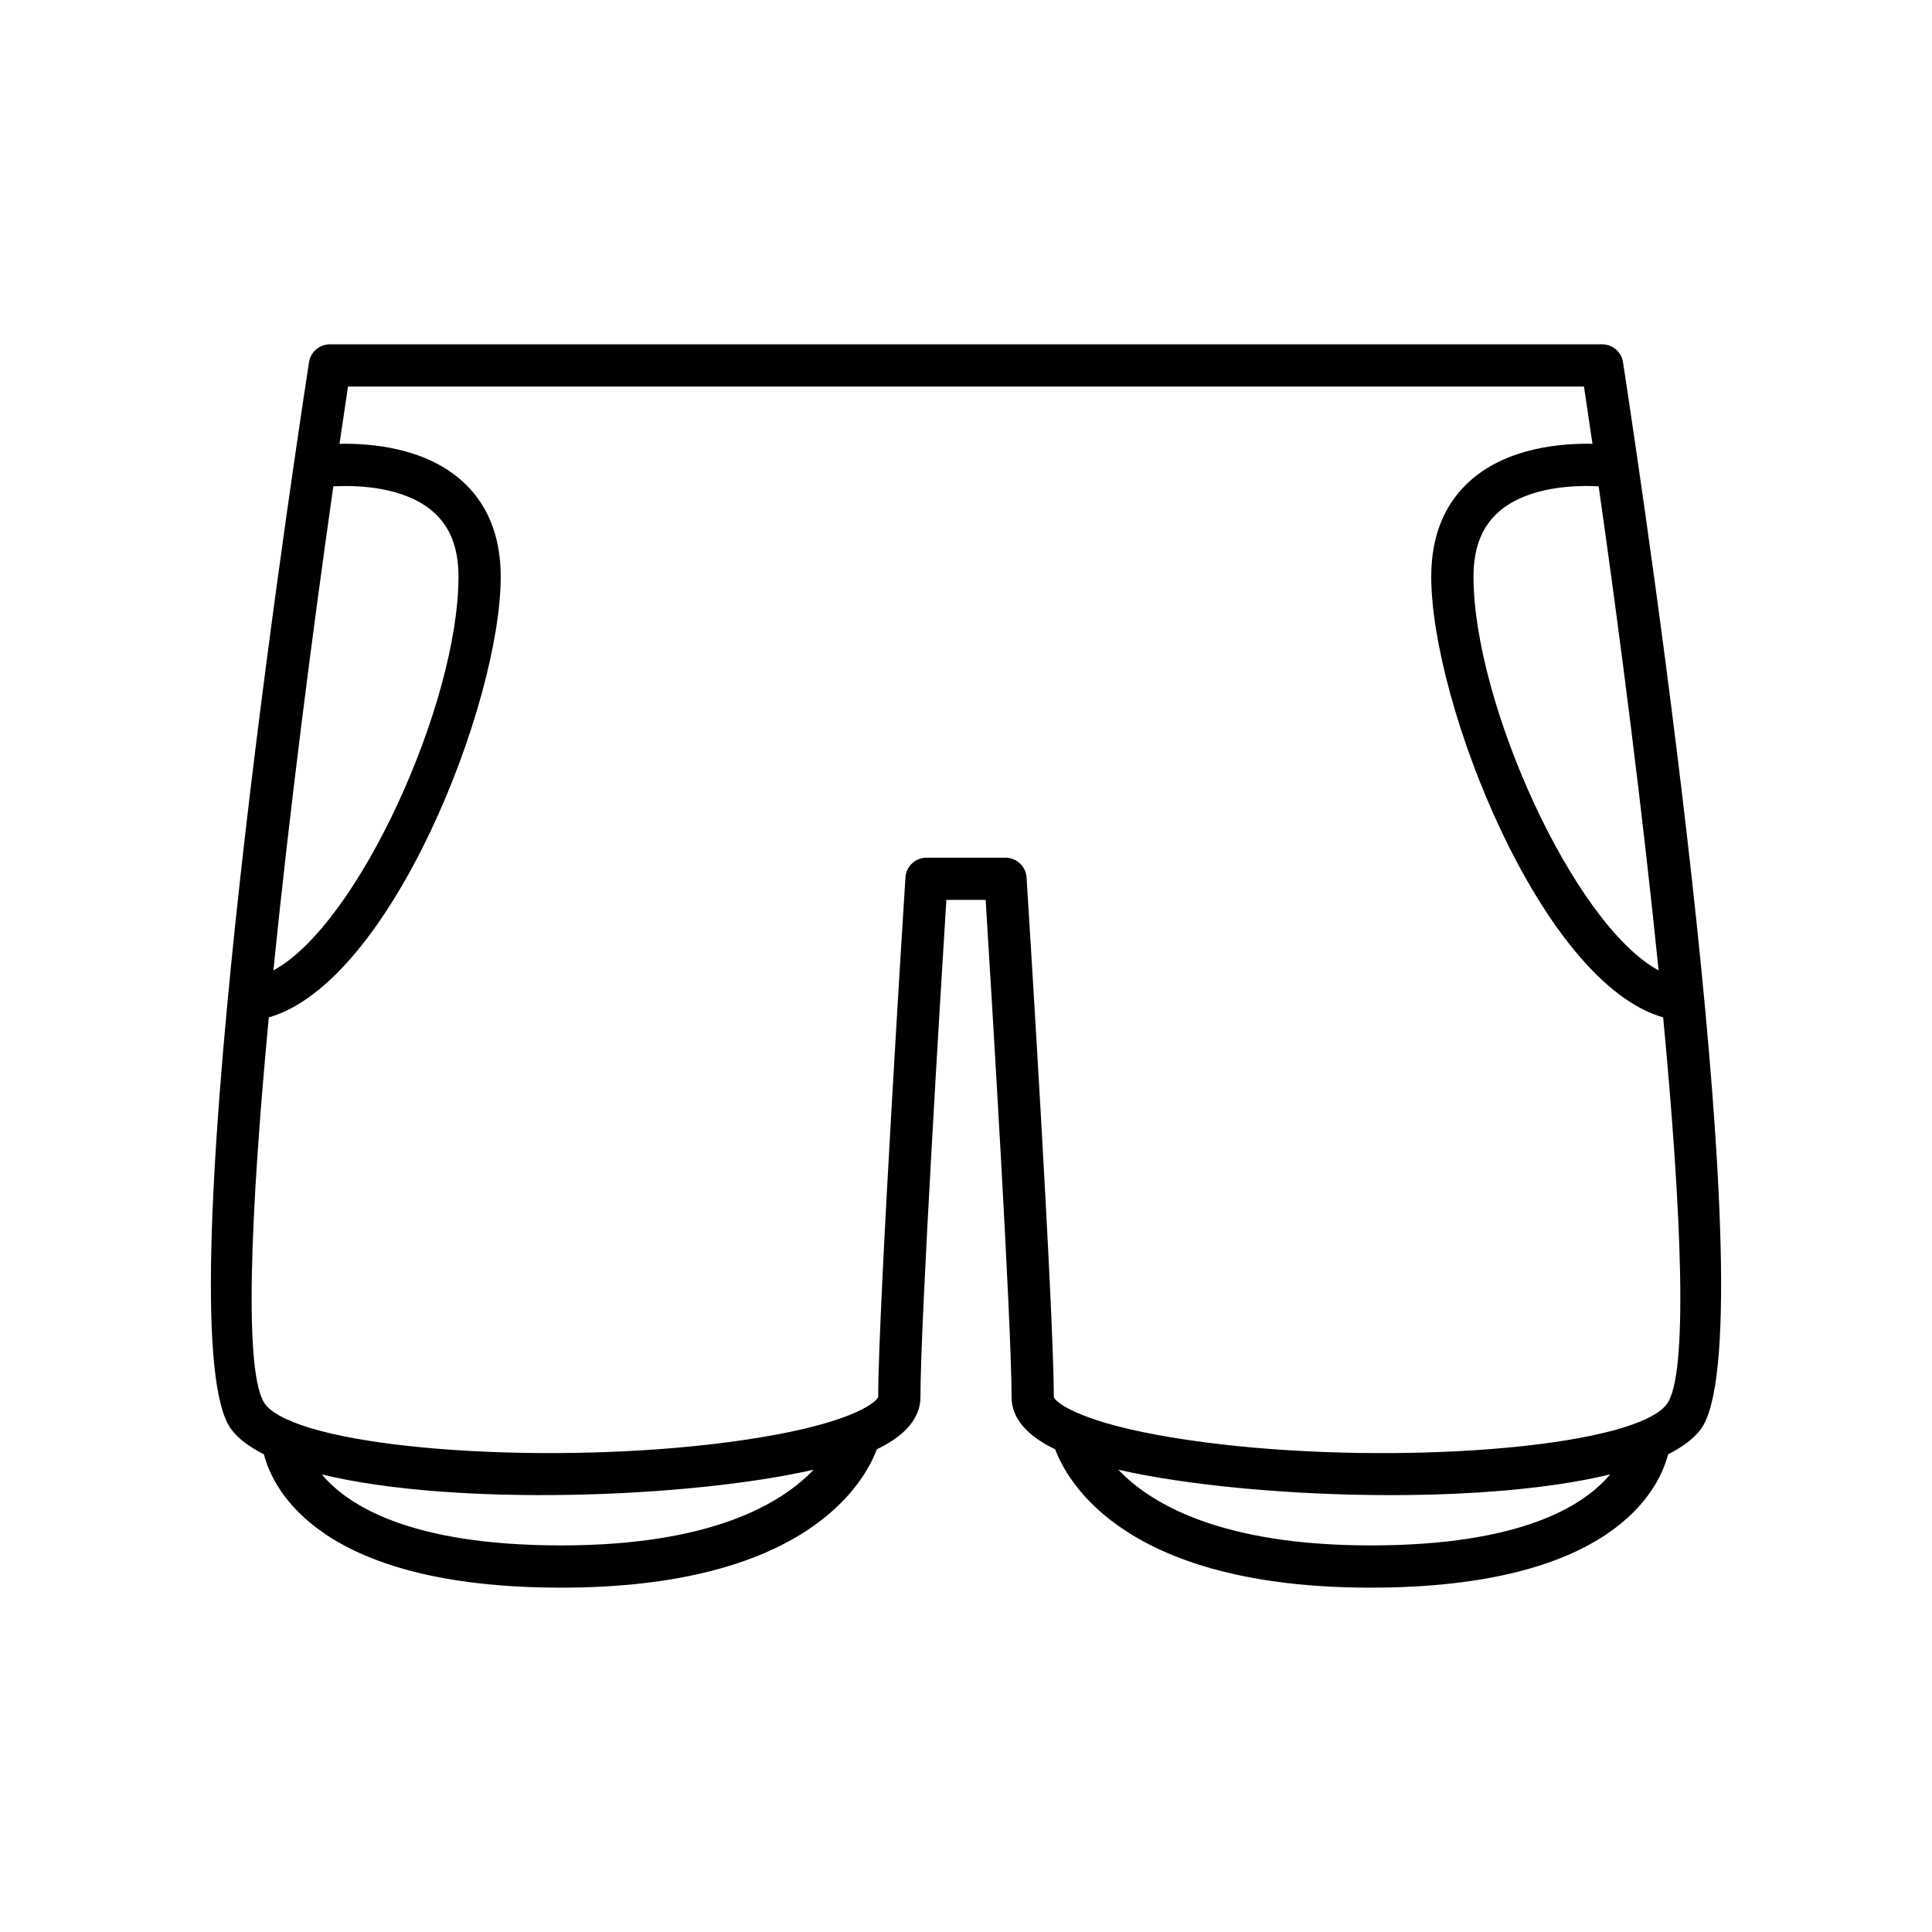
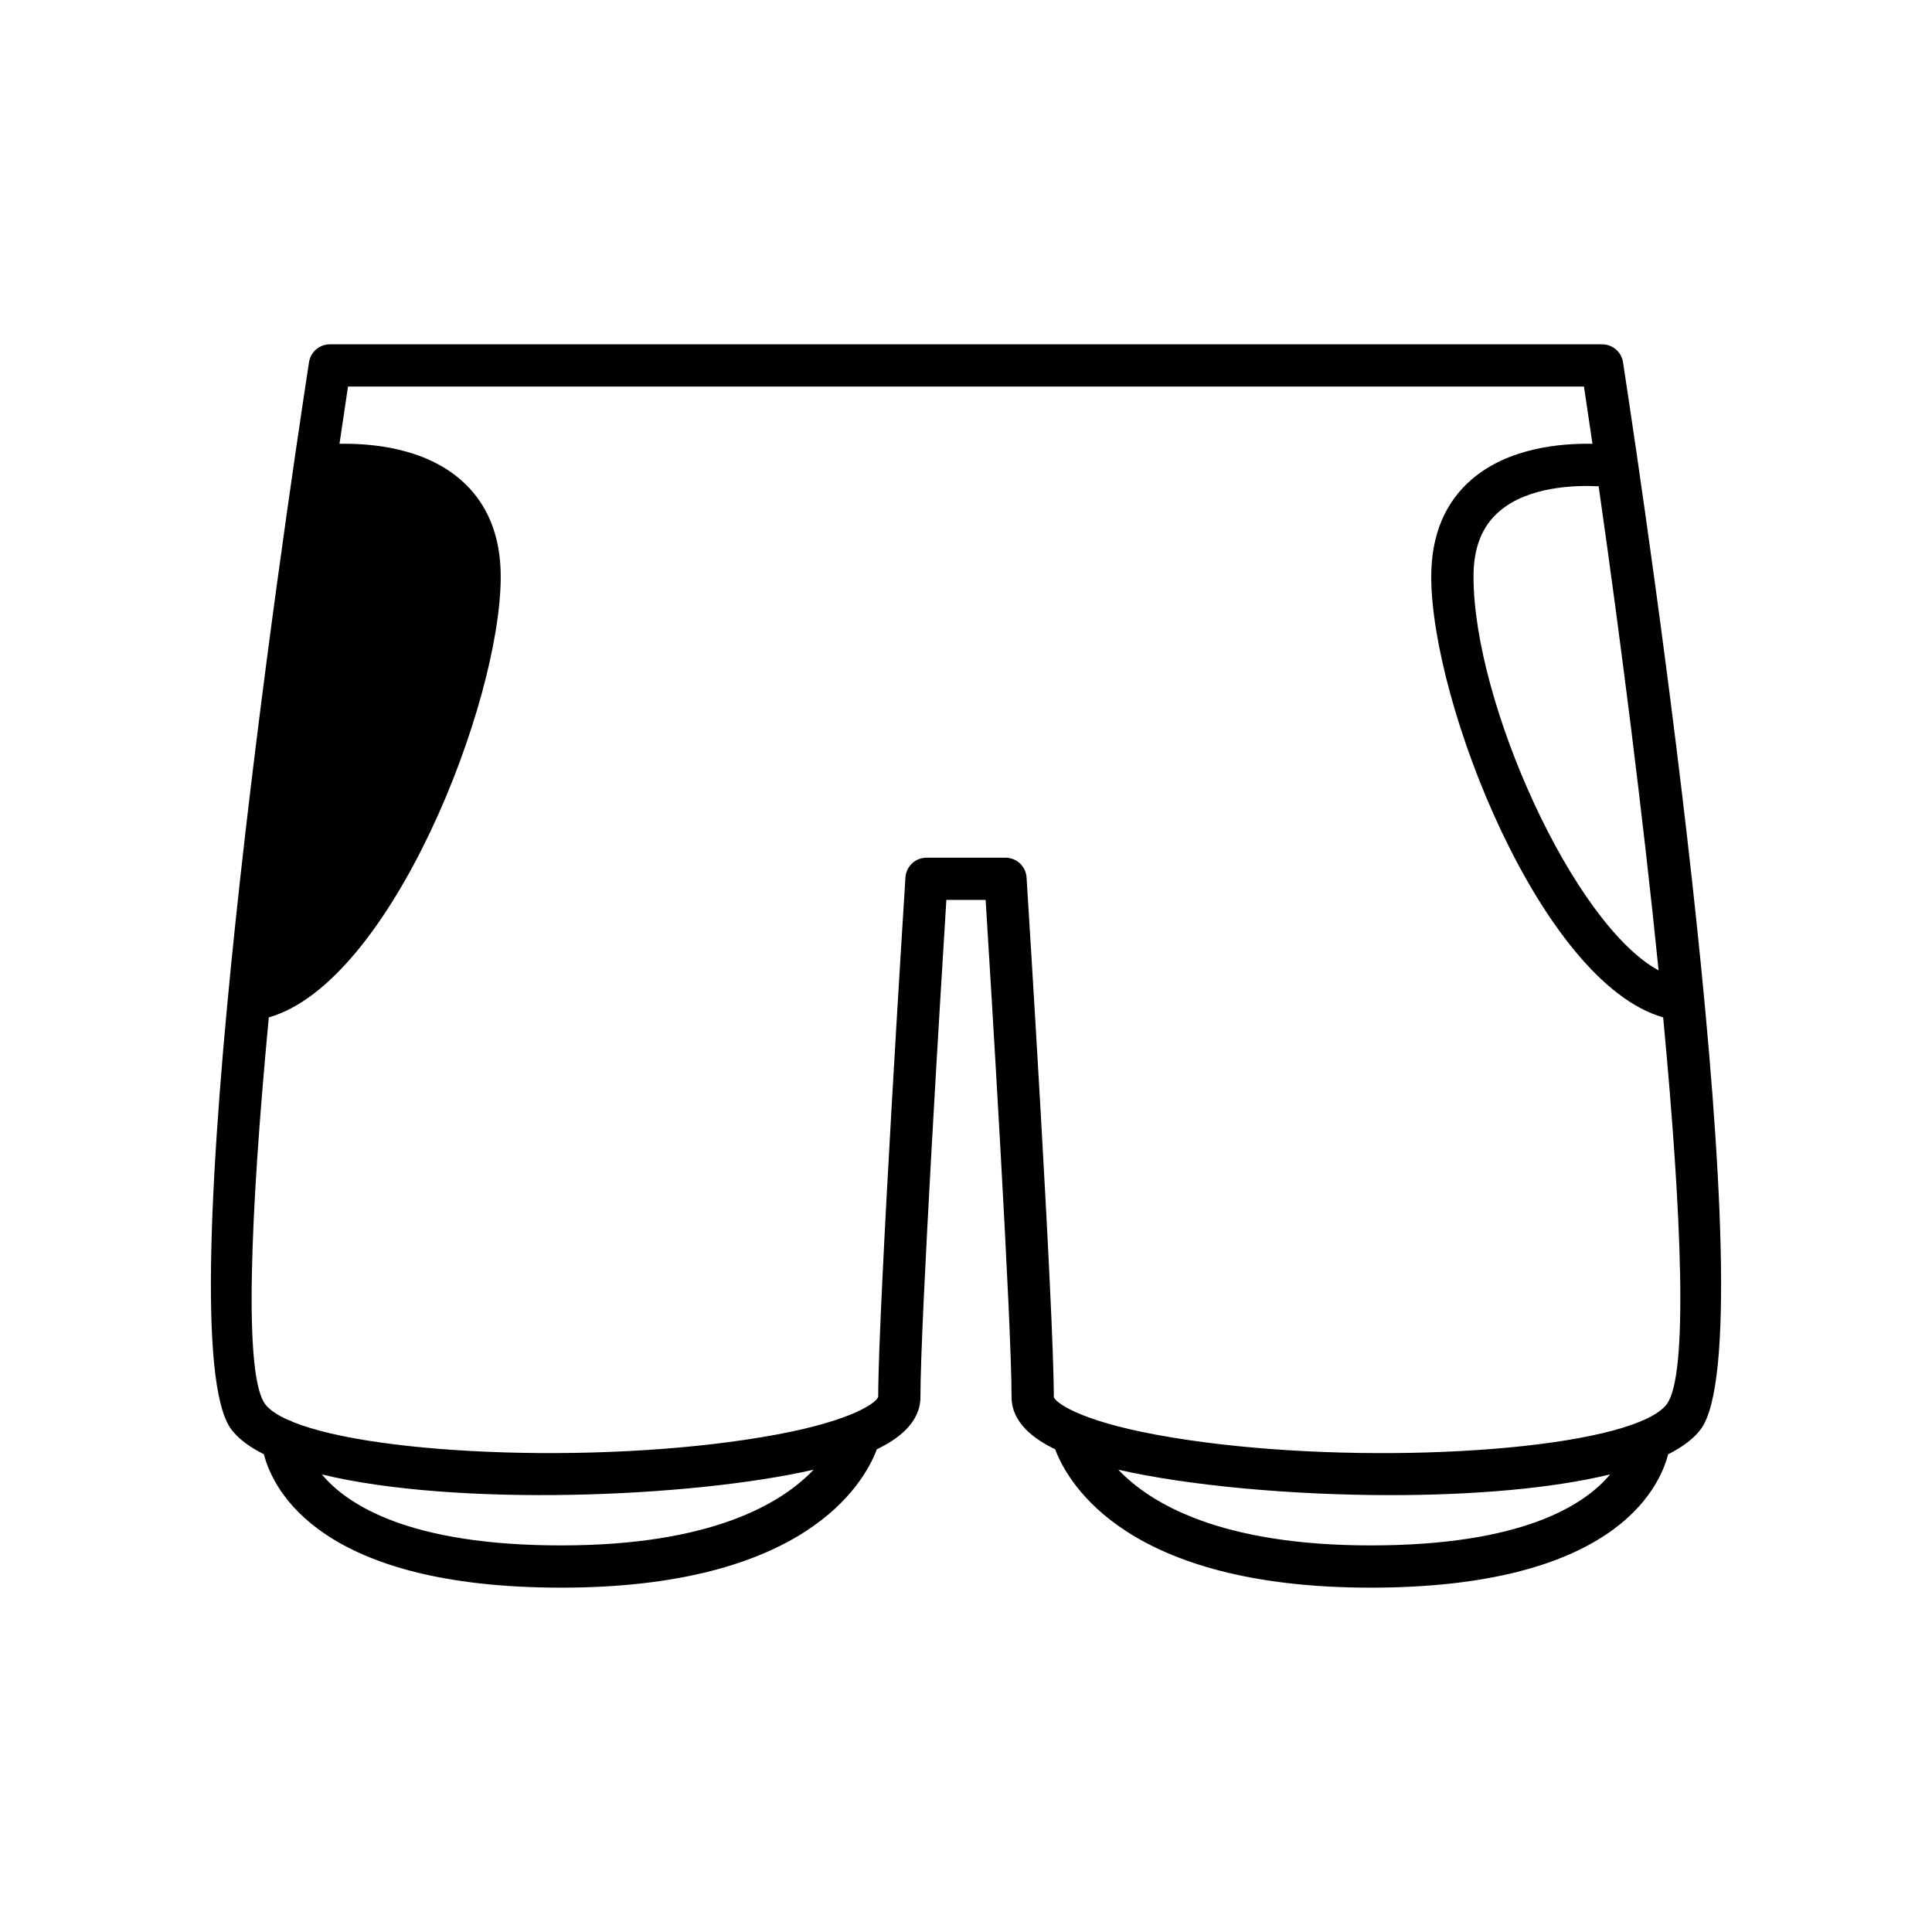
<svg xmlns="http://www.w3.org/2000/svg" fill="#000000" width="800px" height="800px" version="1.1" viewBox="144 144 512 512">
-   <path d="m568.58 235.25h-337.16c-2.766 0-5.117 2.016-5.531 4.75-6.586 42.996-38.527 258.7-20.605 282.78 1.863 2.508 4.852 4.695 8.641 6.613 2.481 9.566 15.066 35.352 78.82 35.352 64.289 0 80.105-27.336 83.637-36.676 5.488-2.633 11.543-6.992 11.543-13.836 0-20.121 5.461-109.11 6.871-131.75h10.41c1.41 22.645 6.871 111.62 6.871 131.75 0 6.848 6.055 11.203 11.543 13.836 3.531 9.336 19.348 36.676 83.637 36.676 63.73 0 76.332-25.77 78.816-35.344 3.797-1.922 6.773-4.113 8.641-6.625 17.93-24.086-14.012-239.79-20.598-282.78-0.418-2.731-2.766-4.746-5.531-4.746zm-336.24 37.629c6.324-0.316 18.664 0.039 26.34 6.652 4.594 3.965 6.824 9.617 6.824 17.297 0 33.43-26.527 92.152-49.051 104.34 4.18-41.422 10.094-87.793 15.887-128.29zm60.402 280.67c-39.984 0-56.582-10.586-63.449-18.809 35.395 8.602 97.605 6.223 130.32-1.254-8.418 8.883-26.934 20.062-66.871 20.062zm214.51 0c-39.965 0-58.477-11.195-66.887-20.062 18.172 4.152 45.426 6.738 72.172 6.738 21.41 0 42.43-1.668 58.164-5.492-6.859 8.227-23.449 18.816-63.449 18.816zm78.477-37.449c-1.141 1.531-3.254 2.945-6.141 4.231-0.312 0.09-0.582 0.23-0.871 0.375-22.047 9.156-85.012 11.535-128.38 3.496-20.887-3.875-26.688-8.66-27.066-9.965 0-23.344-6.926-133.04-7.223-137.7-0.188-2.945-2.637-5.242-5.586-5.242h-20.926c-2.953 0-5.402 2.297-5.586 5.242-0.297 4.656-7.223 114.36-7.215 137.63-0.383 1.371-6.184 6.156-27.07 10.031-43.141 7.992-105.66 5.684-128.03-3.356-0.434-0.254-0.875-0.457-1.367-0.578-2.812-1.27-4.883-2.66-6.004-4.168-5.699-7.66-3.996-49.895 0.973-102.48 32.352-9.219 61.461-83.352 61.461-116.79 0-11-3.617-19.68-10.754-25.809-9.723-8.355-23.562-9.566-31.973-9.406 0.758-5.172 1.512-10.258 2.254-15.168h327.54c0.742 4.906 1.496 9.992 2.254 15.164-8.41-0.16-22.25 1.051-31.973 9.41-7.133 6.129-10.754 14.809-10.754 25.809 0 33.438 29.109 107.57 61.461 116.79 4.973 52.586 6.672 94.82 0.973 102.48zm-51.234-219.28c0-7.68 2.231-13.332 6.824-17.297 7.664-6.609 20.016-6.969 26.34-6.652 5.797 40.5 11.707 86.871 15.887 128.29-22.523-12.191-49.051-70.91-49.051-104.34z" />
+   <path d="m568.58 235.25h-337.16c-2.766 0-5.117 2.016-5.531 4.75-6.586 42.996-38.527 258.7-20.605 282.78 1.863 2.508 4.852 4.695 8.641 6.613 2.481 9.566 15.066 35.352 78.82 35.352 64.289 0 80.105-27.336 83.637-36.676 5.488-2.633 11.543-6.992 11.543-13.836 0-20.121 5.461-109.11 6.871-131.75h10.41c1.41 22.645 6.871 111.62 6.871 131.75 0 6.848 6.055 11.203 11.543 13.836 3.531 9.336 19.348 36.676 83.637 36.676 63.73 0 76.332-25.77 78.816-35.344 3.797-1.922 6.773-4.113 8.641-6.625 17.93-24.086-14.012-239.79-20.598-282.78-0.418-2.731-2.766-4.746-5.531-4.746zm-336.24 37.629zm60.402 280.67c-39.984 0-56.582-10.586-63.449-18.809 35.395 8.602 97.605 6.223 130.32-1.254-8.418 8.883-26.934 20.062-66.871 20.062zm214.51 0c-39.965 0-58.477-11.195-66.887-20.062 18.172 4.152 45.426 6.738 72.172 6.738 21.41 0 42.43-1.668 58.164-5.492-6.859 8.227-23.449 18.816-63.449 18.816zm78.477-37.449c-1.141 1.531-3.254 2.945-6.141 4.231-0.312 0.09-0.582 0.23-0.871 0.375-22.047 9.156-85.012 11.535-128.38 3.496-20.887-3.875-26.688-8.66-27.066-9.965 0-23.344-6.926-133.04-7.223-137.7-0.188-2.945-2.637-5.242-5.586-5.242h-20.926c-2.953 0-5.402 2.297-5.586 5.242-0.297 4.656-7.223 114.36-7.215 137.63-0.383 1.371-6.184 6.156-27.07 10.031-43.141 7.992-105.66 5.684-128.03-3.356-0.434-0.254-0.875-0.457-1.367-0.578-2.812-1.27-4.883-2.66-6.004-4.168-5.699-7.66-3.996-49.895 0.973-102.48 32.352-9.219 61.461-83.352 61.461-116.79 0-11-3.617-19.68-10.754-25.809-9.723-8.355-23.562-9.566-31.973-9.406 0.758-5.172 1.512-10.258 2.254-15.168h327.54c0.742 4.906 1.496 9.992 2.254 15.164-8.41-0.16-22.25 1.051-31.973 9.41-7.133 6.129-10.754 14.809-10.754 25.809 0 33.438 29.109 107.57 61.461 116.79 4.973 52.586 6.672 94.82 0.973 102.48zm-51.234-219.28c0-7.68 2.231-13.332 6.824-17.297 7.664-6.609 20.016-6.969 26.34-6.652 5.797 40.5 11.707 86.871 15.887 128.29-22.523-12.191-49.051-70.91-49.051-104.34z" />
</svg>